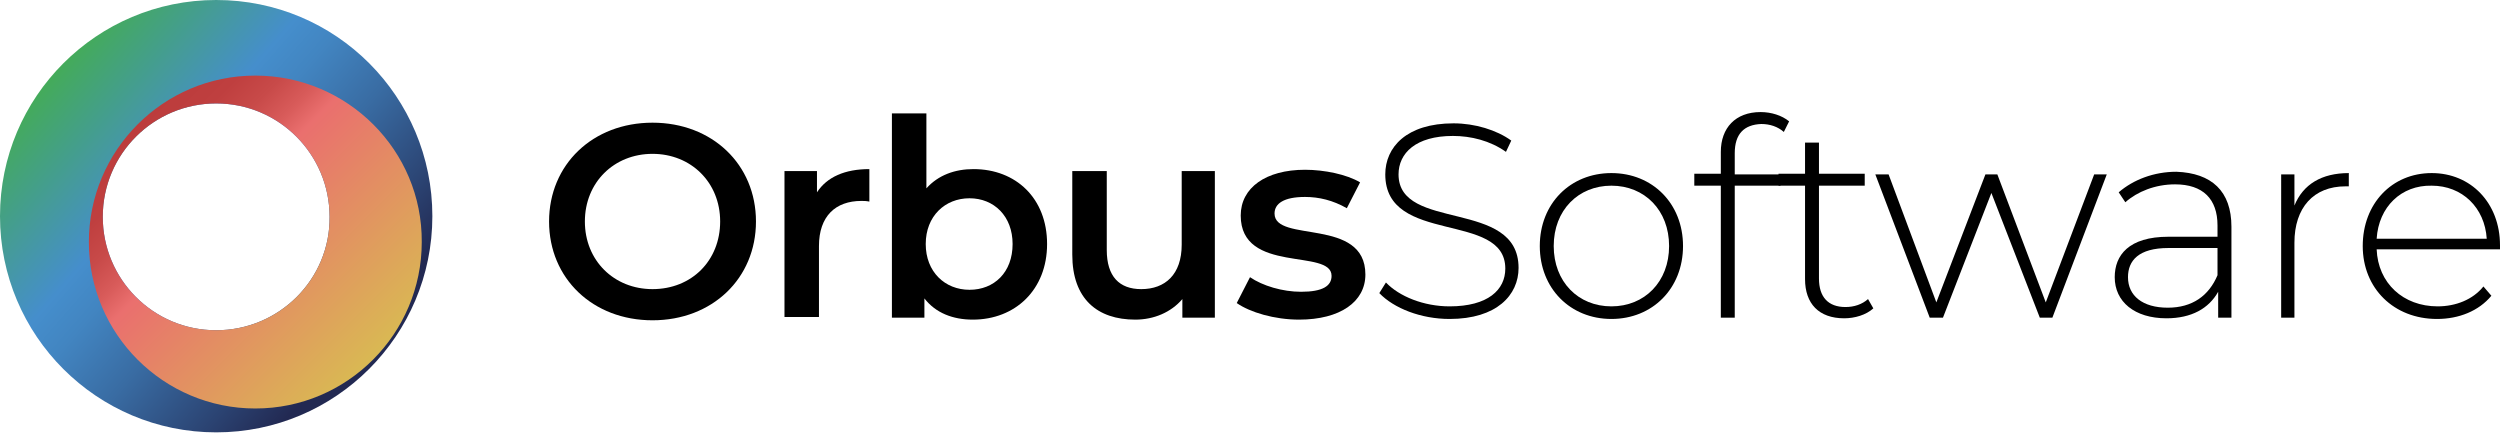
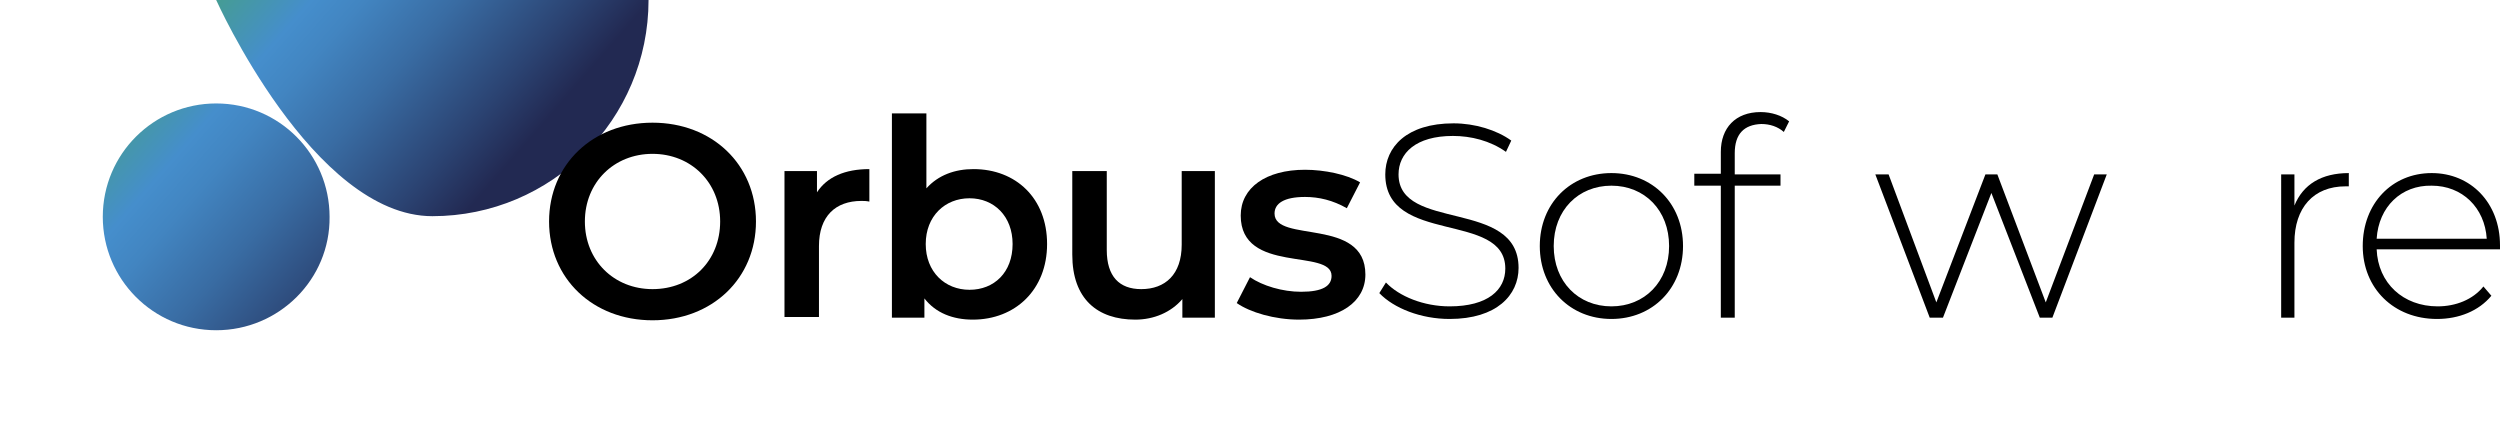
<svg xmlns="http://www.w3.org/2000/svg" version="1.1" id="Layer_1" x="0px" y="0px" viewBox="0 0 377 65.3" style="enable-background:new 0 0 377 65.3;" xml:space="preserve">
  <style type="text/css">
	.st0{fill:url(#SVGID_1_);}
	.st1{fill:url(#SVGID_2_);}
</style>
  <linearGradient id="SVGID_1_" gradientUnits="userSpaceOnUse" x1="57.285" y1="13.959" x2="8.017" y2="56.787" gradientTransform="matrix(1 0 0 -1 0 68)">
    <stop offset="7.031250e-02" style="stop-color:#222952" />
    <stop offset="0.196" style="stop-color:#2B4372" />
    <stop offset="0.408" style="stop-color:#396CA3" />
    <stop offset="0.571" style="stop-color:#4285C1" />
    <stop offset="0.662" style="stop-color:#458ECC" />
    <stop offset="1" style="stop-color:#44AB59" />
  </linearGradient>
-   <path class="st0" d="M32.6,0C14.6,0,0,14.6,0,32.6s14.6,32.6,32.6,32.6s32.6-14.6,32.6-32.6S50.7,0,32.6,0z M32.6,49.8  c-9.5,0-17.1-7.7-17.1-17.1c0-9.5,7.7-17.1,17.1-17.1c9.5,0,17.1,7.7,17.1,17.1C49.8,42.1,42.1,49.8,32.6,49.8z" />
+   <path class="st0" d="M32.6,0s14.6,32.6,32.6,32.6s32.6-14.6,32.6-32.6S50.7,0,32.6,0z M32.6,49.8  c-9.5,0-17.1-7.7-17.1-17.1c0-9.5,7.7-17.1,17.1-17.1c9.5,0,17.1,7.7,17.1,17.1C49.8,42.1,42.1,49.8,32.6,49.8z" />
  <linearGradient id="SVGID_2_" gradientUnits="userSpaceOnUse" x1="56.325" y1="13.693" x2="20.782" y2="49.237" gradientTransform="matrix(1 0 0 -1 0 68)">
    <stop offset="0" style="stop-color:#D9B953" />
    <stop offset="0.638" style="stop-color:#EA6F6E" />
    <stop offset="0.708" style="stop-color:#D85B5A" />
    <stop offset="0.795" style="stop-color:#C84A49" />
    <stop offset="0.889" style="stop-color:#BF3F3F" />
    <stop offset="1" style="stop-color:#BC3C3C" />
  </linearGradient>
-   <path class="st1" d="M38.5,11.4c-13.9,0-25.1,11.3-25.1,25.1c0,13.9,11.3,25.1,25.1,25.1c13.9,0,25.1-11.3,25.1-25.1  C63.7,22.7,52.4,11.4,38.5,11.4z M32.6,49.8c-9.5,0-17.1-7.7-17.1-17.1c0-9.5,7.7-17.1,17.1-17.1c9.5,0,17.1,7.7,17.1,17.1  C49.8,42.1,42.1,49.8,32.6,49.8z" />
  <g>
    <path d="M82.8,33.4c0-8.6,6.6-14.9,15.6-14.9S114,24.8,114,33.4s-6.6,14.9-15.6,14.9C89.4,48.3,82.8,42,82.8,33.4z M108.6,33.4   c0-5.9-4.4-10.2-10.2-10.2c-5.8,0-10.2,4.3-10.2,10.2s4.4,10.2,10.2,10.2C104.3,43.6,108.6,39.3,108.6,33.4z" />
    <path d="M131.1,25.5v4.9c-0.5-0.1-0.8-0.1-1.2-0.1c-3.9,0-6.4,2.3-6.4,6.8v10.7h-5.2v-22h4.9V29C124.7,26.7,127.4,25.5,131.1,25.5z   " />
    <path d="M157.9,36.8c0,6.9-4.8,11.4-11.2,11.4c-3,0-5.6-1-7.3-3.2v2.9h-4.9V17.1h5.2v11.3c1.8-2,4.3-2.9,7.1-2.9   C153.2,25.5,157.9,29.9,157.9,36.8z M152.7,36.8c0-4.2-2.8-6.9-6.5-6.9s-6.6,2.7-6.6,6.9s2.9,6.9,6.6,6.9S152.7,41.1,152.7,36.8z" />
    <path d="M183.2,25.8v22.1h-4.9v-2.8c-1.7,2-4.3,3.1-7.1,3.1c-5.7,0-9.5-3.1-9.5-9.8V25.8h5.2v11.9c0,4,1.9,5.9,5.2,5.9   c3.6,0,6.1-2.2,6.1-6.7V25.8H183.2z" />
    <path d="M186.5,45.7l2-3.9c1.9,1.3,4.9,2.2,7.7,2.2c3.3,0,4.6-0.9,4.6-2.4c0-4.2-13.7-0.2-13.7-9.1c0-4.2,3.8-6.9,9.7-6.9   c2.9,0,6.3,0.7,8.3,1.9l-2,3.9c-2.1-1.2-4.2-1.7-6.3-1.7c-3.2,0-4.6,1-4.6,2.5c0,4.5,13.7,0.5,13.7,9.2c0,4.1-3.8,6.8-10,6.8   C192.2,48.2,188.5,47.1,186.5,45.7z" />
    <path d="M208,44.2l1-1.6c2,2.1,5.7,3.6,9.6,3.6c5.8,0,8.4-2.5,8.4-5.7c0-8.7-18.1-3.5-18.1-14.2c0-4.1,3.2-7.7,10.3-7.7   c3.2,0,6.5,1,8.7,2.6l-0.8,1.7c-2.4-1.7-5.3-2.4-8-2.4c-5.6,0-8.2,2.6-8.2,5.8c0,8.7,18.1,3.6,18.1,14.1c0,4.1-3.3,7.7-10.4,7.7   C214.3,48.1,210.2,46.5,208,44.2z" />
    <path d="M232.2,37.1c0-6.4,4.6-11,10.8-11s10.8,4.6,10.8,11s-4.6,11-10.8,11S232.2,43.5,232.2,37.1z M251.7,37.1   c0-5.4-3.7-9.1-8.7-9.1s-8.7,3.7-8.7,9.1s3.7,9.1,8.7,9.1S251.7,42.5,251.7,37.1z" />
    <path d="M261.6,23.1v3.2h6.9V28h-6.9v19.9h-2.1V28h-4v-1.8h4v-3.3c0-3.6,2.2-6,6-6c1.6,0,3.2,0.5,4.3,1.4l-0.8,1.6   c-0.9-0.8-2.1-1.2-3.4-1.2C263,18.8,261.6,20.2,261.6,23.1z" />
-     <path d="M282.5,46.5c-1.1,1-2.8,1.5-4.4,1.5c-3.8,0-5.9-2.2-5.9-5.9V28h-4v-1.8h4v-4.7h2.1v4.7h6.9V28h-6.9v14c0,2.8,1.4,4.3,4,4.3   c1.3,0,2.5-0.4,3.4-1.2L282.5,46.5z" />
    <path d="M317.7,26.3l-8.2,21.6h-1.9l-7.3-18.8L293,47.9h-2l-8.2-21.6h2l7.2,19.3l7.4-19.3h1.8l7.3,19.3l7.3-19.3H317.7z" />
-     <path d="M336.5,34.2v13.7h-2V44c-1.4,2.5-4,4-7.8,4c-4.8,0-7.8-2.5-7.8-6.2c0-3.3,2.1-6.1,8.1-6.1h7.4V34c0-4-2.2-6.2-6.4-6.2   c-3,0-5.7,1.1-7.5,2.7l-1-1.5c2.2-1.9,5.3-3.1,8.7-3.1C333.5,26.1,336.5,28.8,336.5,34.2z M334.4,41.5v-4.1H327   c-4.5,0-6.1,1.9-6.1,4.4c0,2.8,2.2,4.6,6,4.6C330.6,46.4,333.1,44.6,334.4,41.5z" />
    <path d="M354.2,26.1v2c-0.2,0-0.3,0-0.5,0c-4.8,0-7.7,3.2-7.7,8.5v11.3h-2V26.3h2V31C347.3,27.8,350.1,26.1,354.2,26.1z" />
    <path d="M377,37.6h-18.6c0.2,5.1,4,8.6,9.2,8.6c2.7,0,5.3-1,6.9-3l1.2,1.4c-1.9,2.3-4.9,3.5-8.2,3.5c-6.5,0-11.2-4.6-11.2-11   s4.4-11,10.4-11c5.9,0,10.3,4.5,10.3,10.9C377,37.2,377,37.4,377,37.6z M358.4,36H375c-0.3-4.7-3.7-8-8.3-8   C362.1,27.9,358.7,31.2,358.4,36z" />
  </g>
</svg>